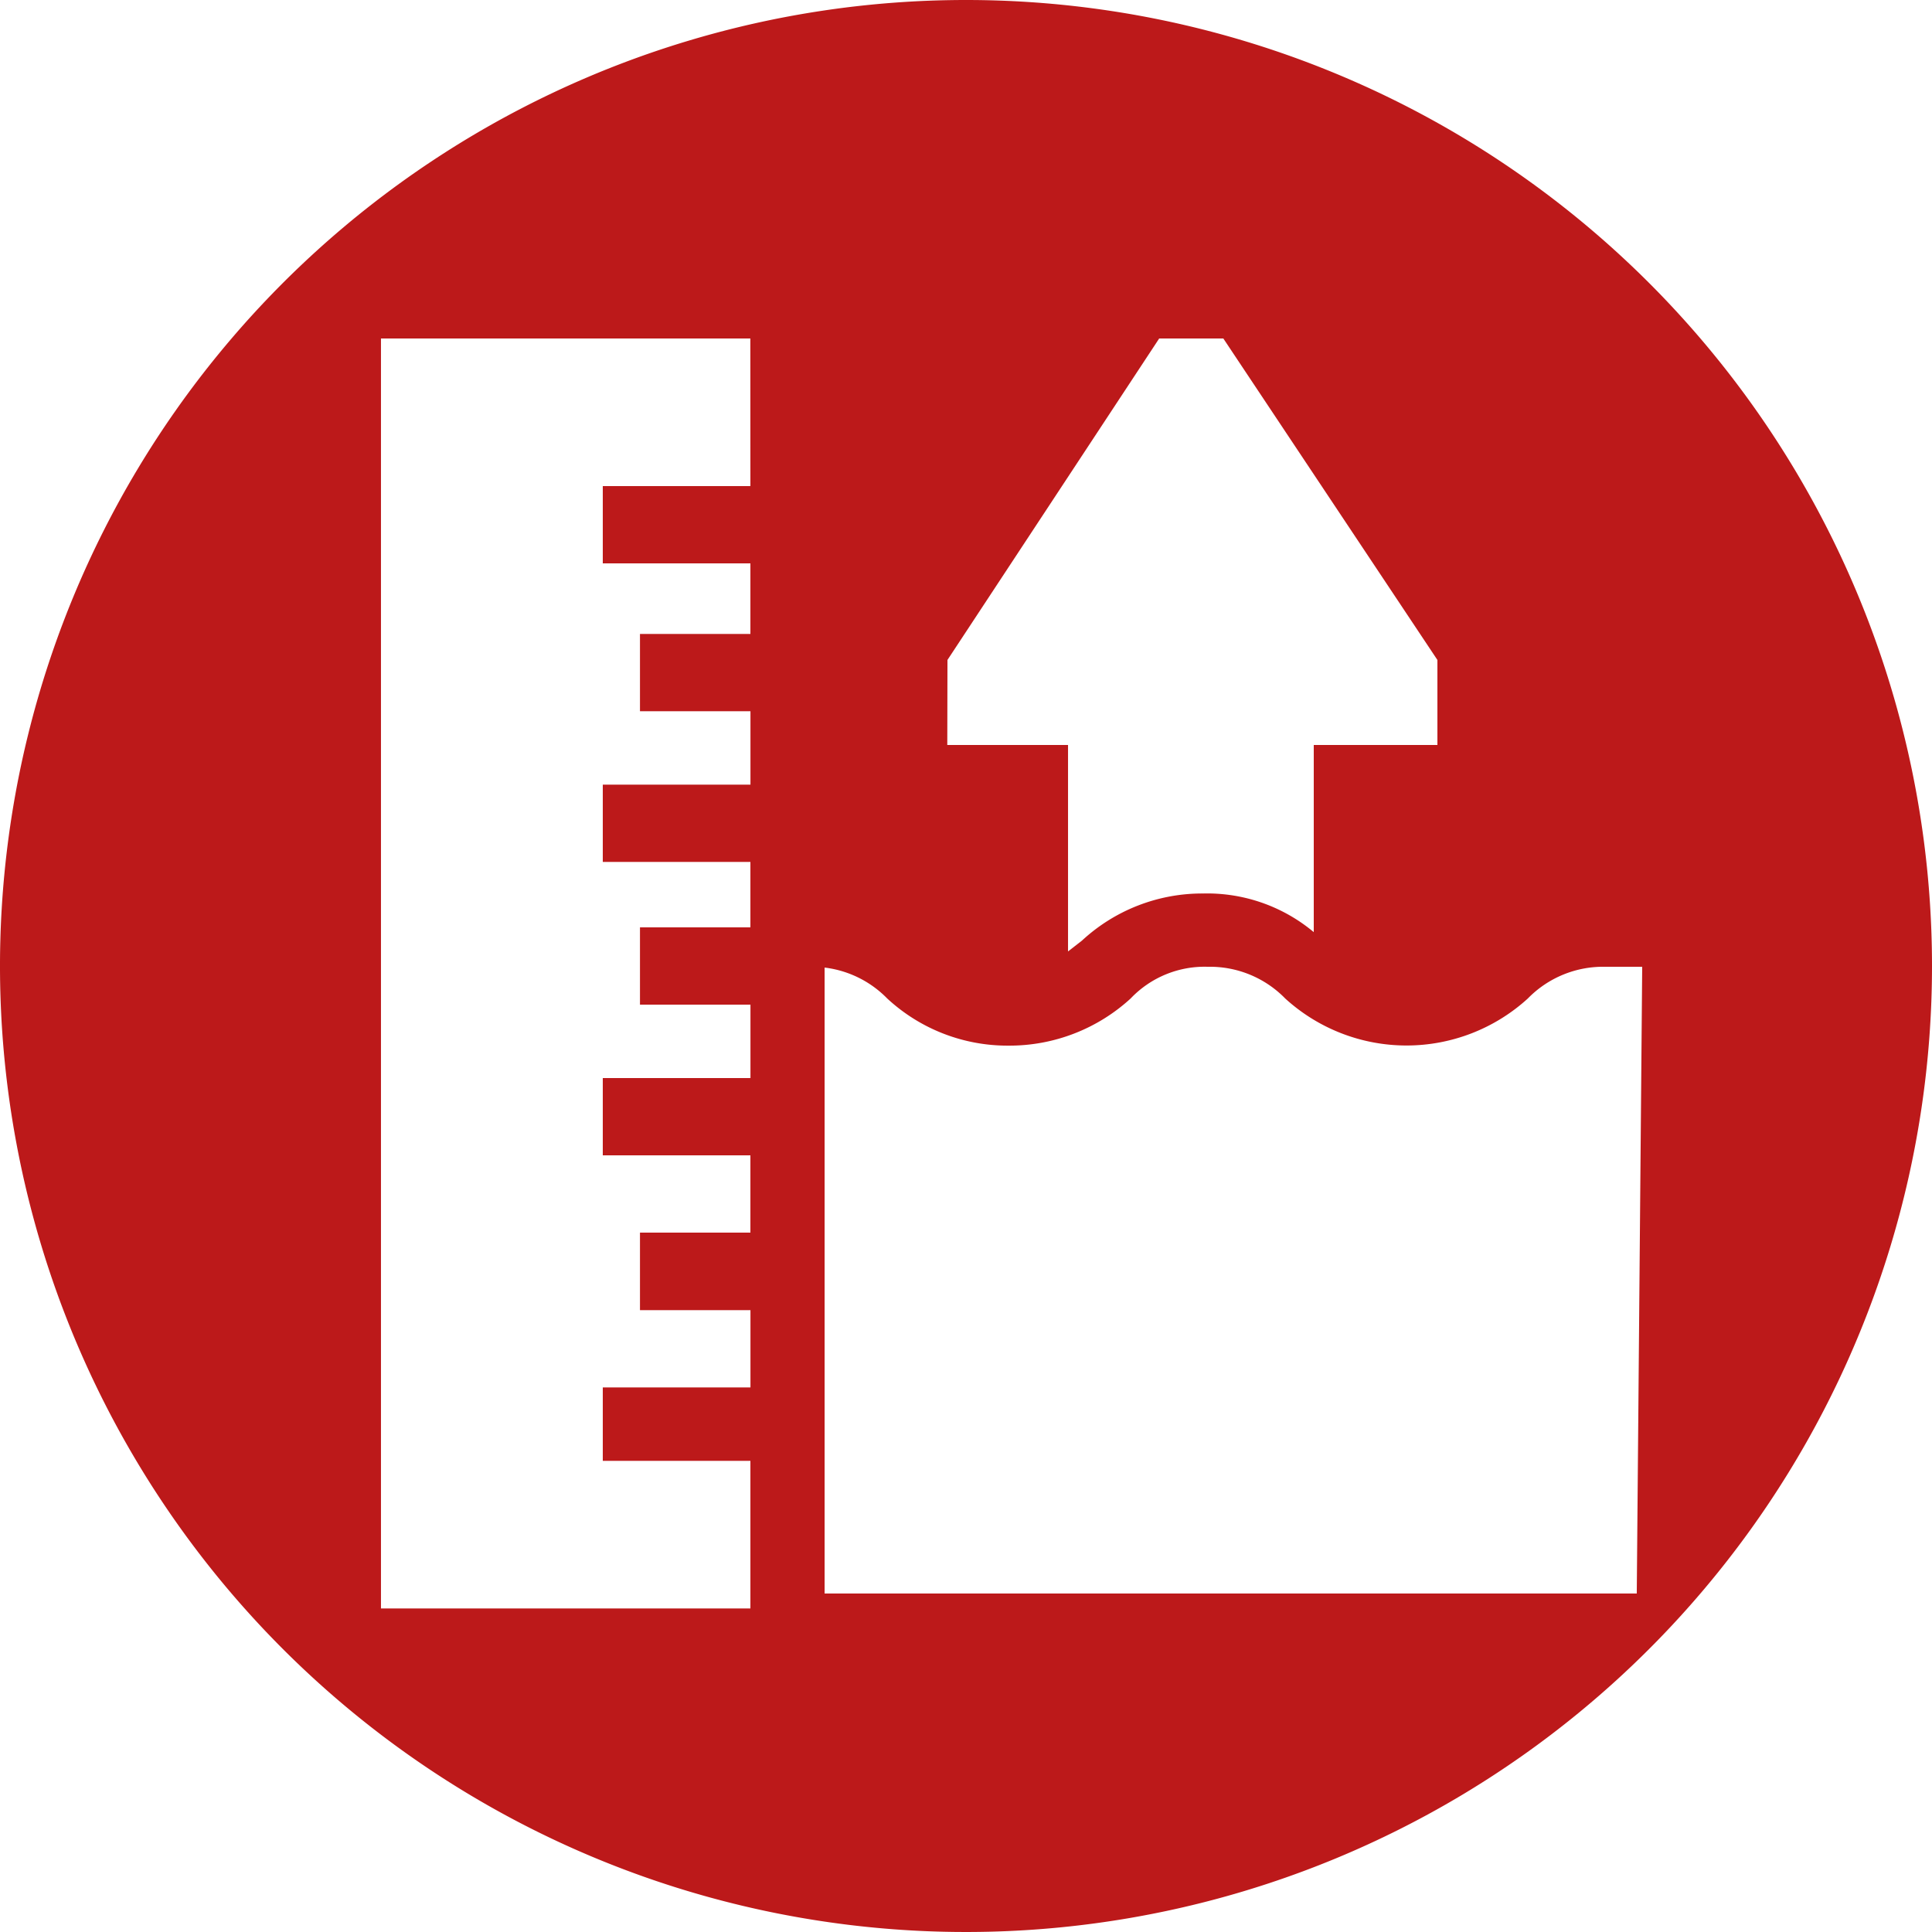
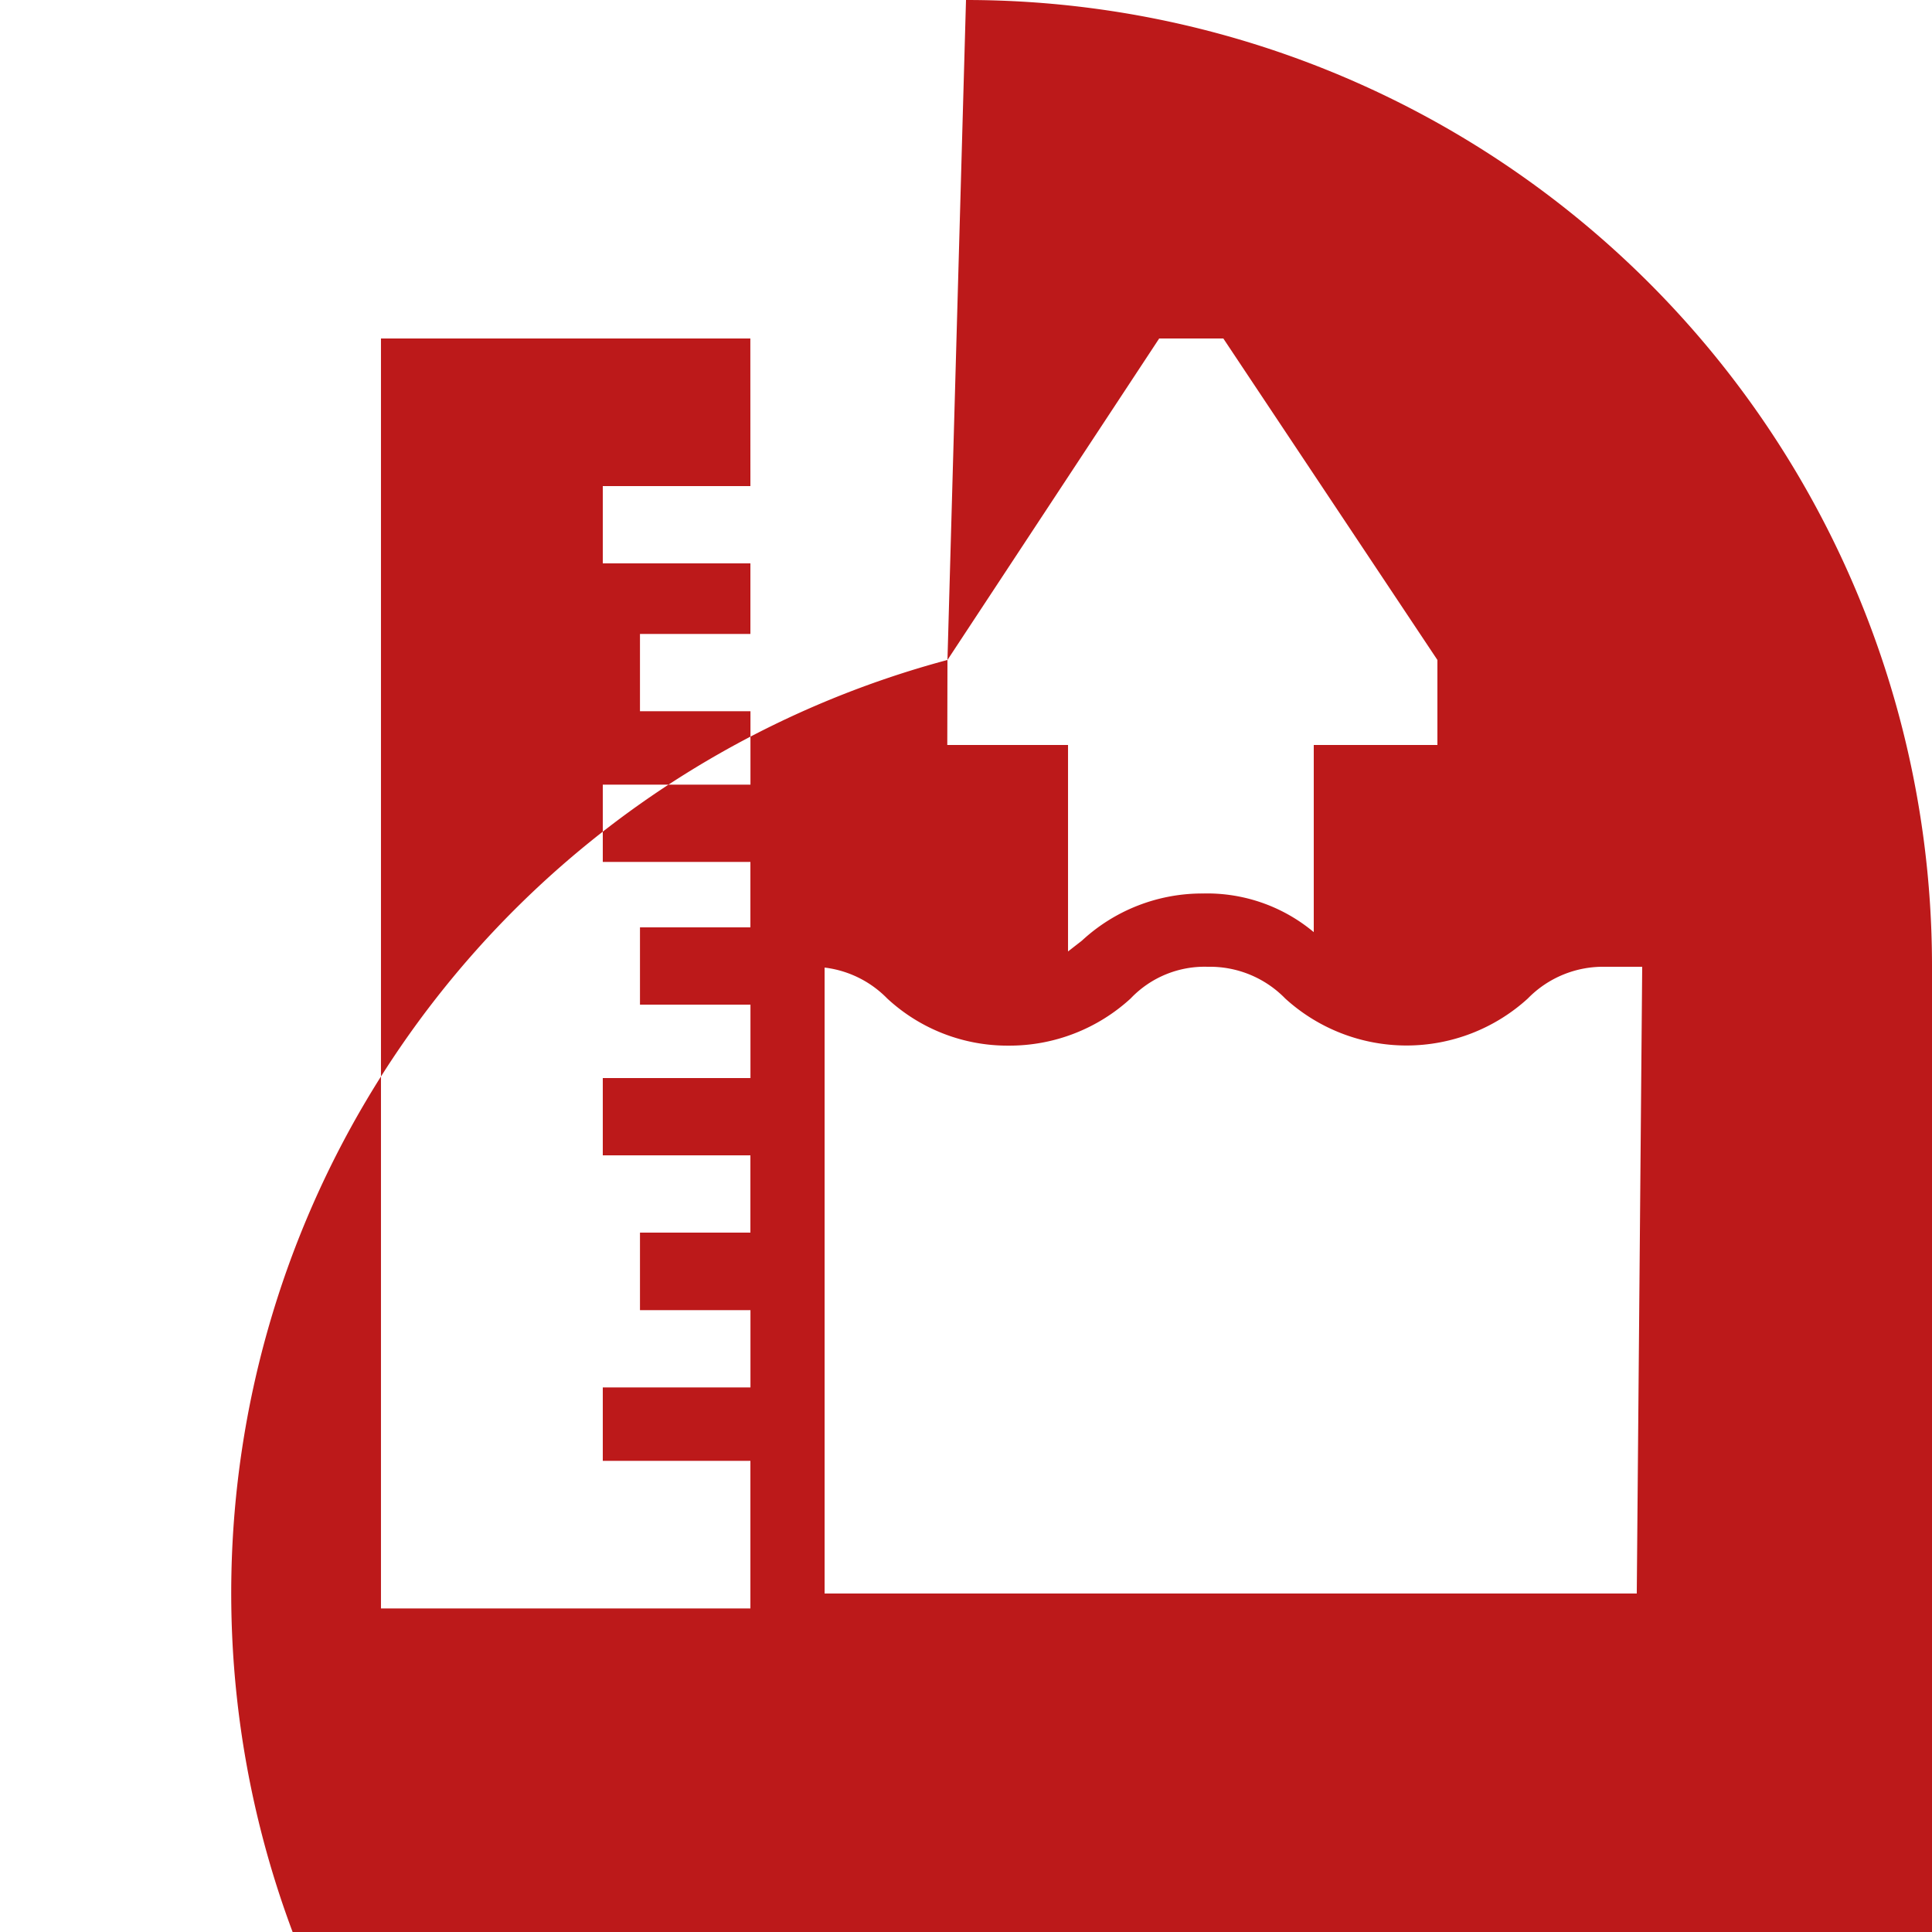
<svg xmlns="http://www.w3.org/2000/svg" id="Calque_2" data-name="Calque 2" width="32" height="32" viewBox="0 0 32 32">
  <g id="Calque_1" data-name="Calque 1">
-     <path id="Tracé_637" data-name="Tracé 637" d="M27.11,26.394H13.658V16.026a1.741,1.741,0,0,1,1.037.512,2.931,2.931,0,0,0,2.01.781,2.97,2.97,0,0,0,2.022-.781,1.69,1.69,0,0,1,1.28-.525,1.741,1.741,0,0,1,1.28.525,2.982,2.982,0,0,0,4.019,0,1.741,1.741,0,0,1,1.28-.525H27.2ZM12.429,8.051H9.984v1.28h2.445V10.5H10.6v1.28h1.83v1.216H9.984v1.28h2.445V15.36H10.6v1.28h1.83v1.216H9.984v1.28h2.445v1.28H10.6V21.7h1.83v1.28H9.984v1.216h2.445v2.445H6.31V5.606h6.118Zm3.264,2.88L19.2,5.606h1.062l3.546,5.325v1.408H21.76v3.1a2.752,2.752,0,0,0-1.83-.64,2.931,2.931,0,0,0-2.01.781l-.23.179V12.339h-2ZM16,0A16,16,0,1,0,32,16,16,16,0,0,0,16,0" fill="#bc191a" />
+     <path id="Tracé_637" data-name="Tracé 637" d="M27.11,26.394H13.658V16.026a1.741,1.741,0,0,1,1.037.512,2.931,2.931,0,0,0,2.01.781,2.97,2.97,0,0,0,2.022-.781,1.69,1.69,0,0,1,1.28-.525,1.741,1.741,0,0,1,1.28.525,2.982,2.982,0,0,0,4.019,0,1.741,1.741,0,0,1,1.28-.525H27.2ZM12.429,8.051H9.984v1.28h2.445V10.5H10.6v1.28h1.83v1.216H9.984v1.28h2.445V15.36H10.6v1.28h1.83v1.216H9.984v1.28h2.445v1.28H10.6V21.7h1.83v1.28H9.984v1.216h2.445v2.445H6.31V5.606h6.118Zm3.264,2.88L19.2,5.606h1.062l3.546,5.325v1.408H21.76v3.1a2.752,2.752,0,0,0-1.83-.64,2.931,2.931,0,0,0-2.01.781l-.23.179V12.339h-2ZA16,16,0,1,0,32,16,16,16,0,0,0,16,0" fill="#bc191a" />
  </g>
</svg>